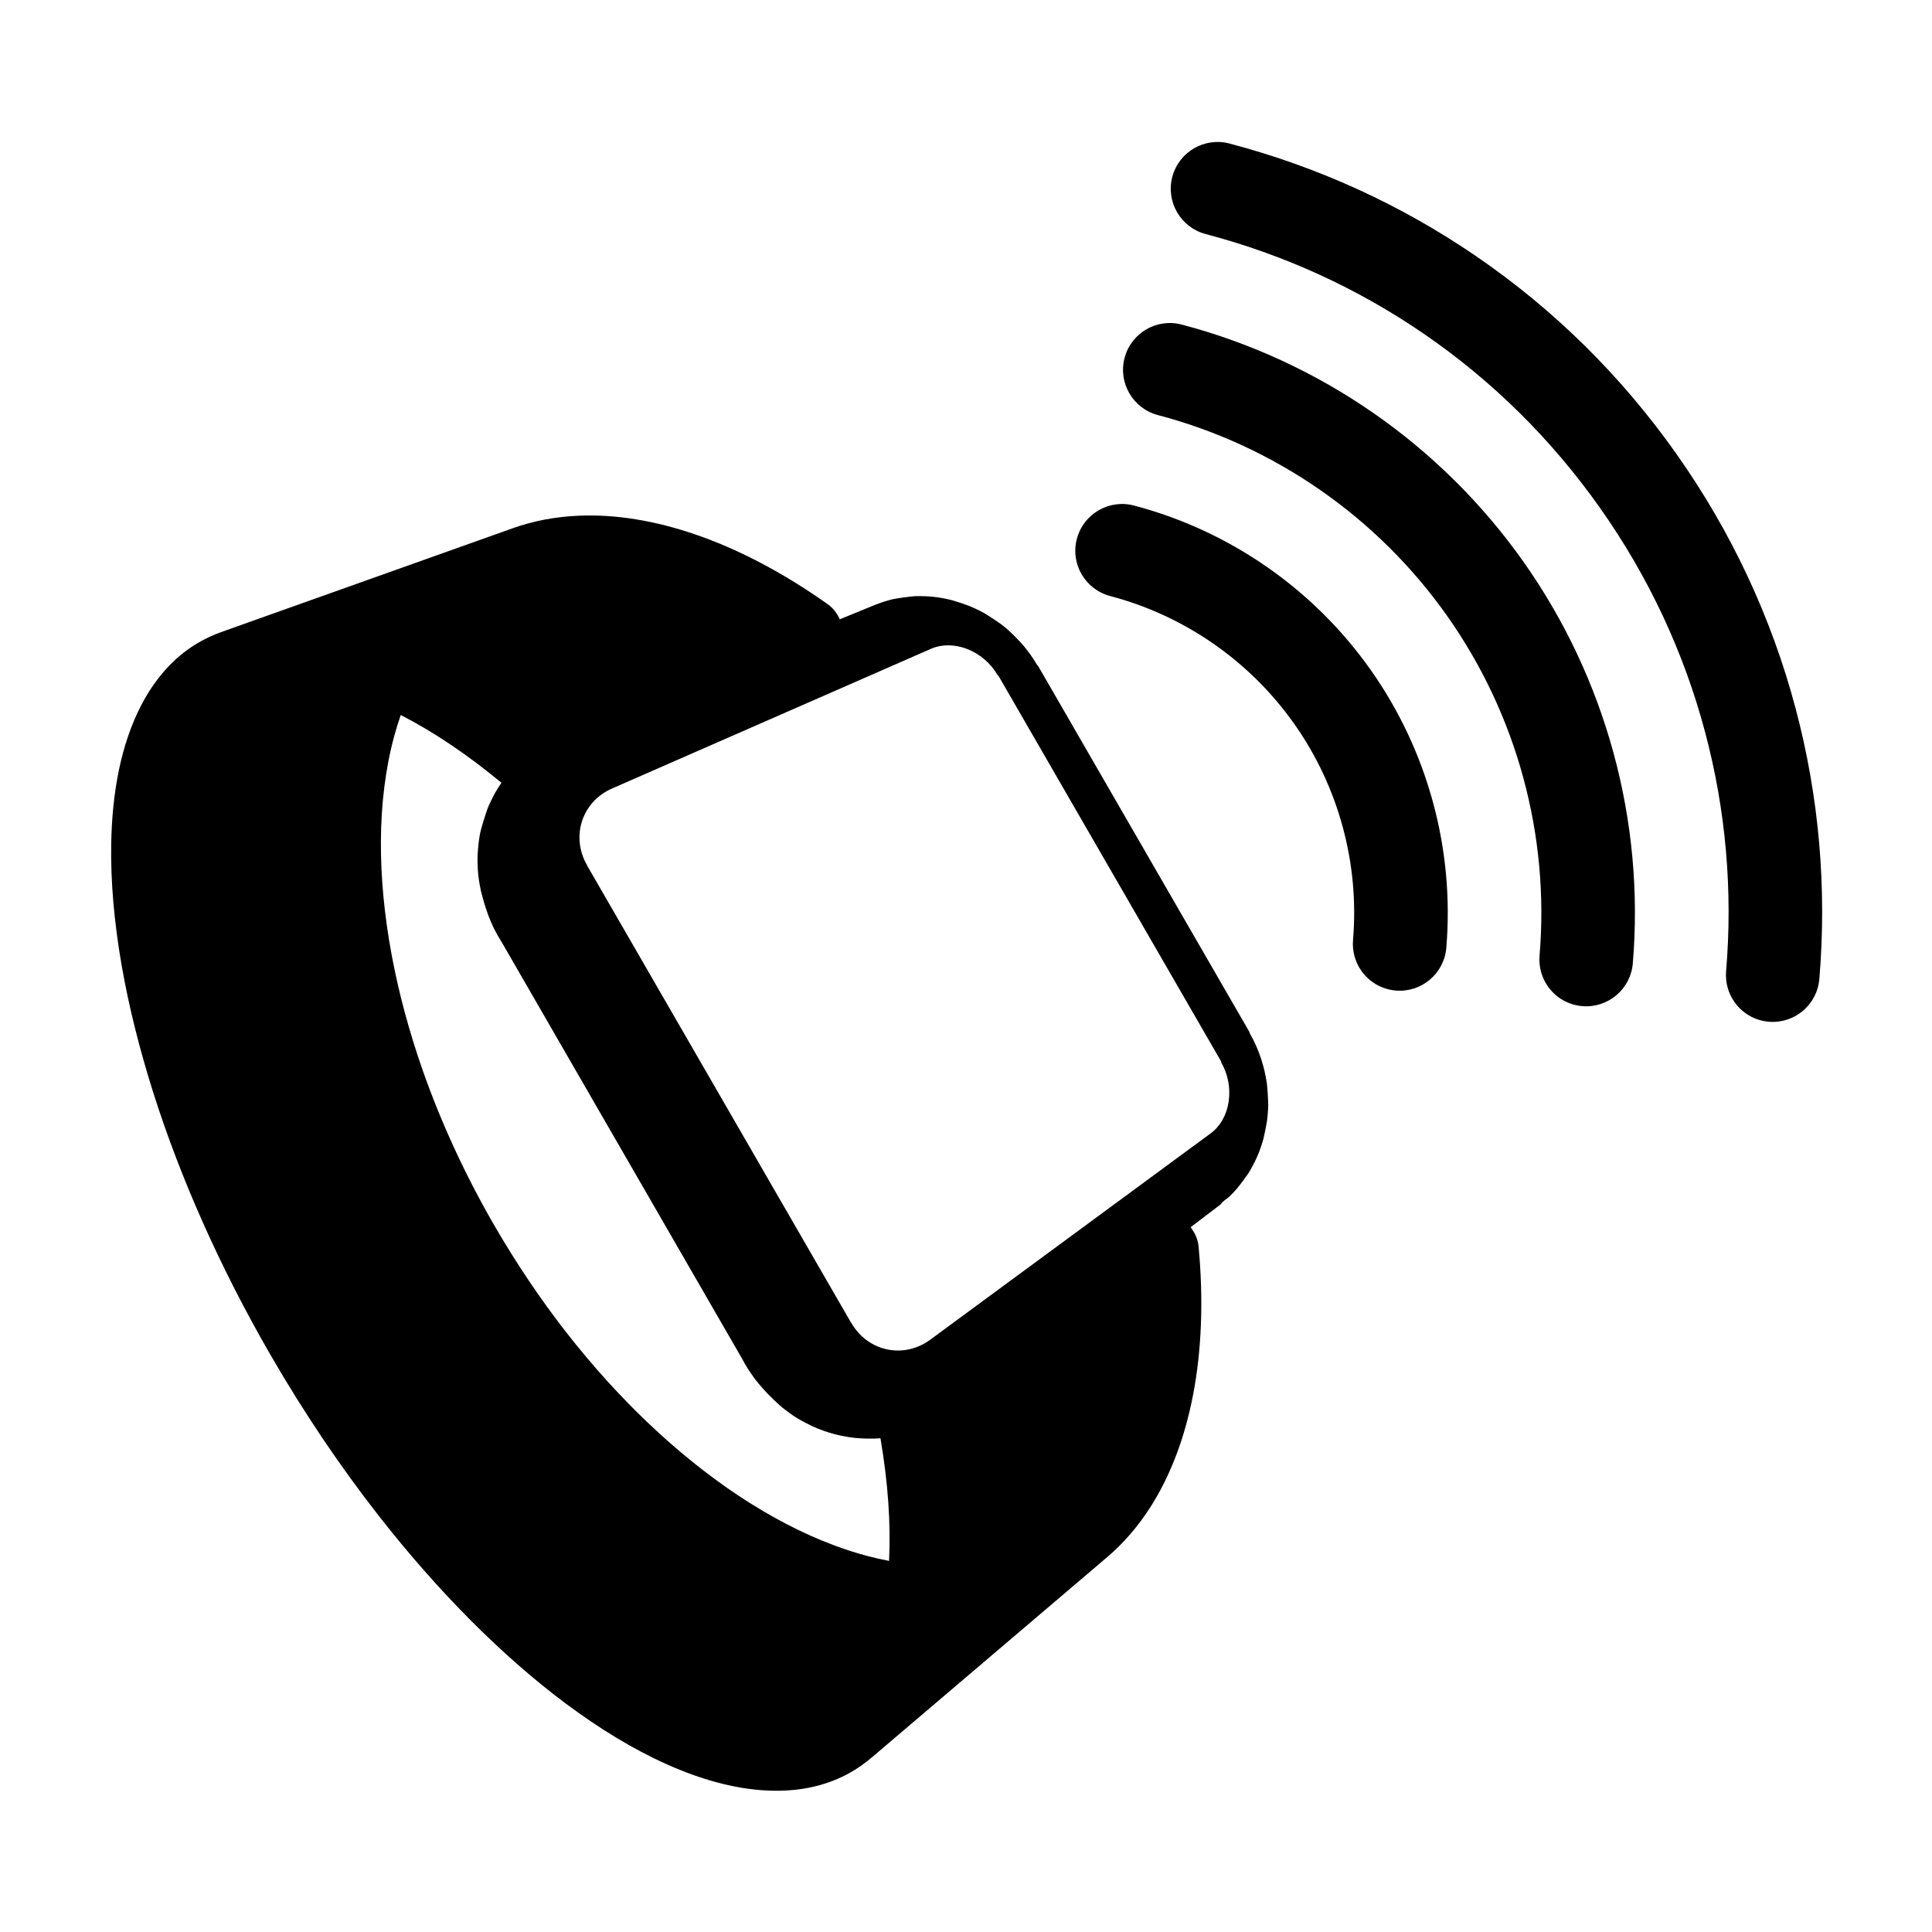
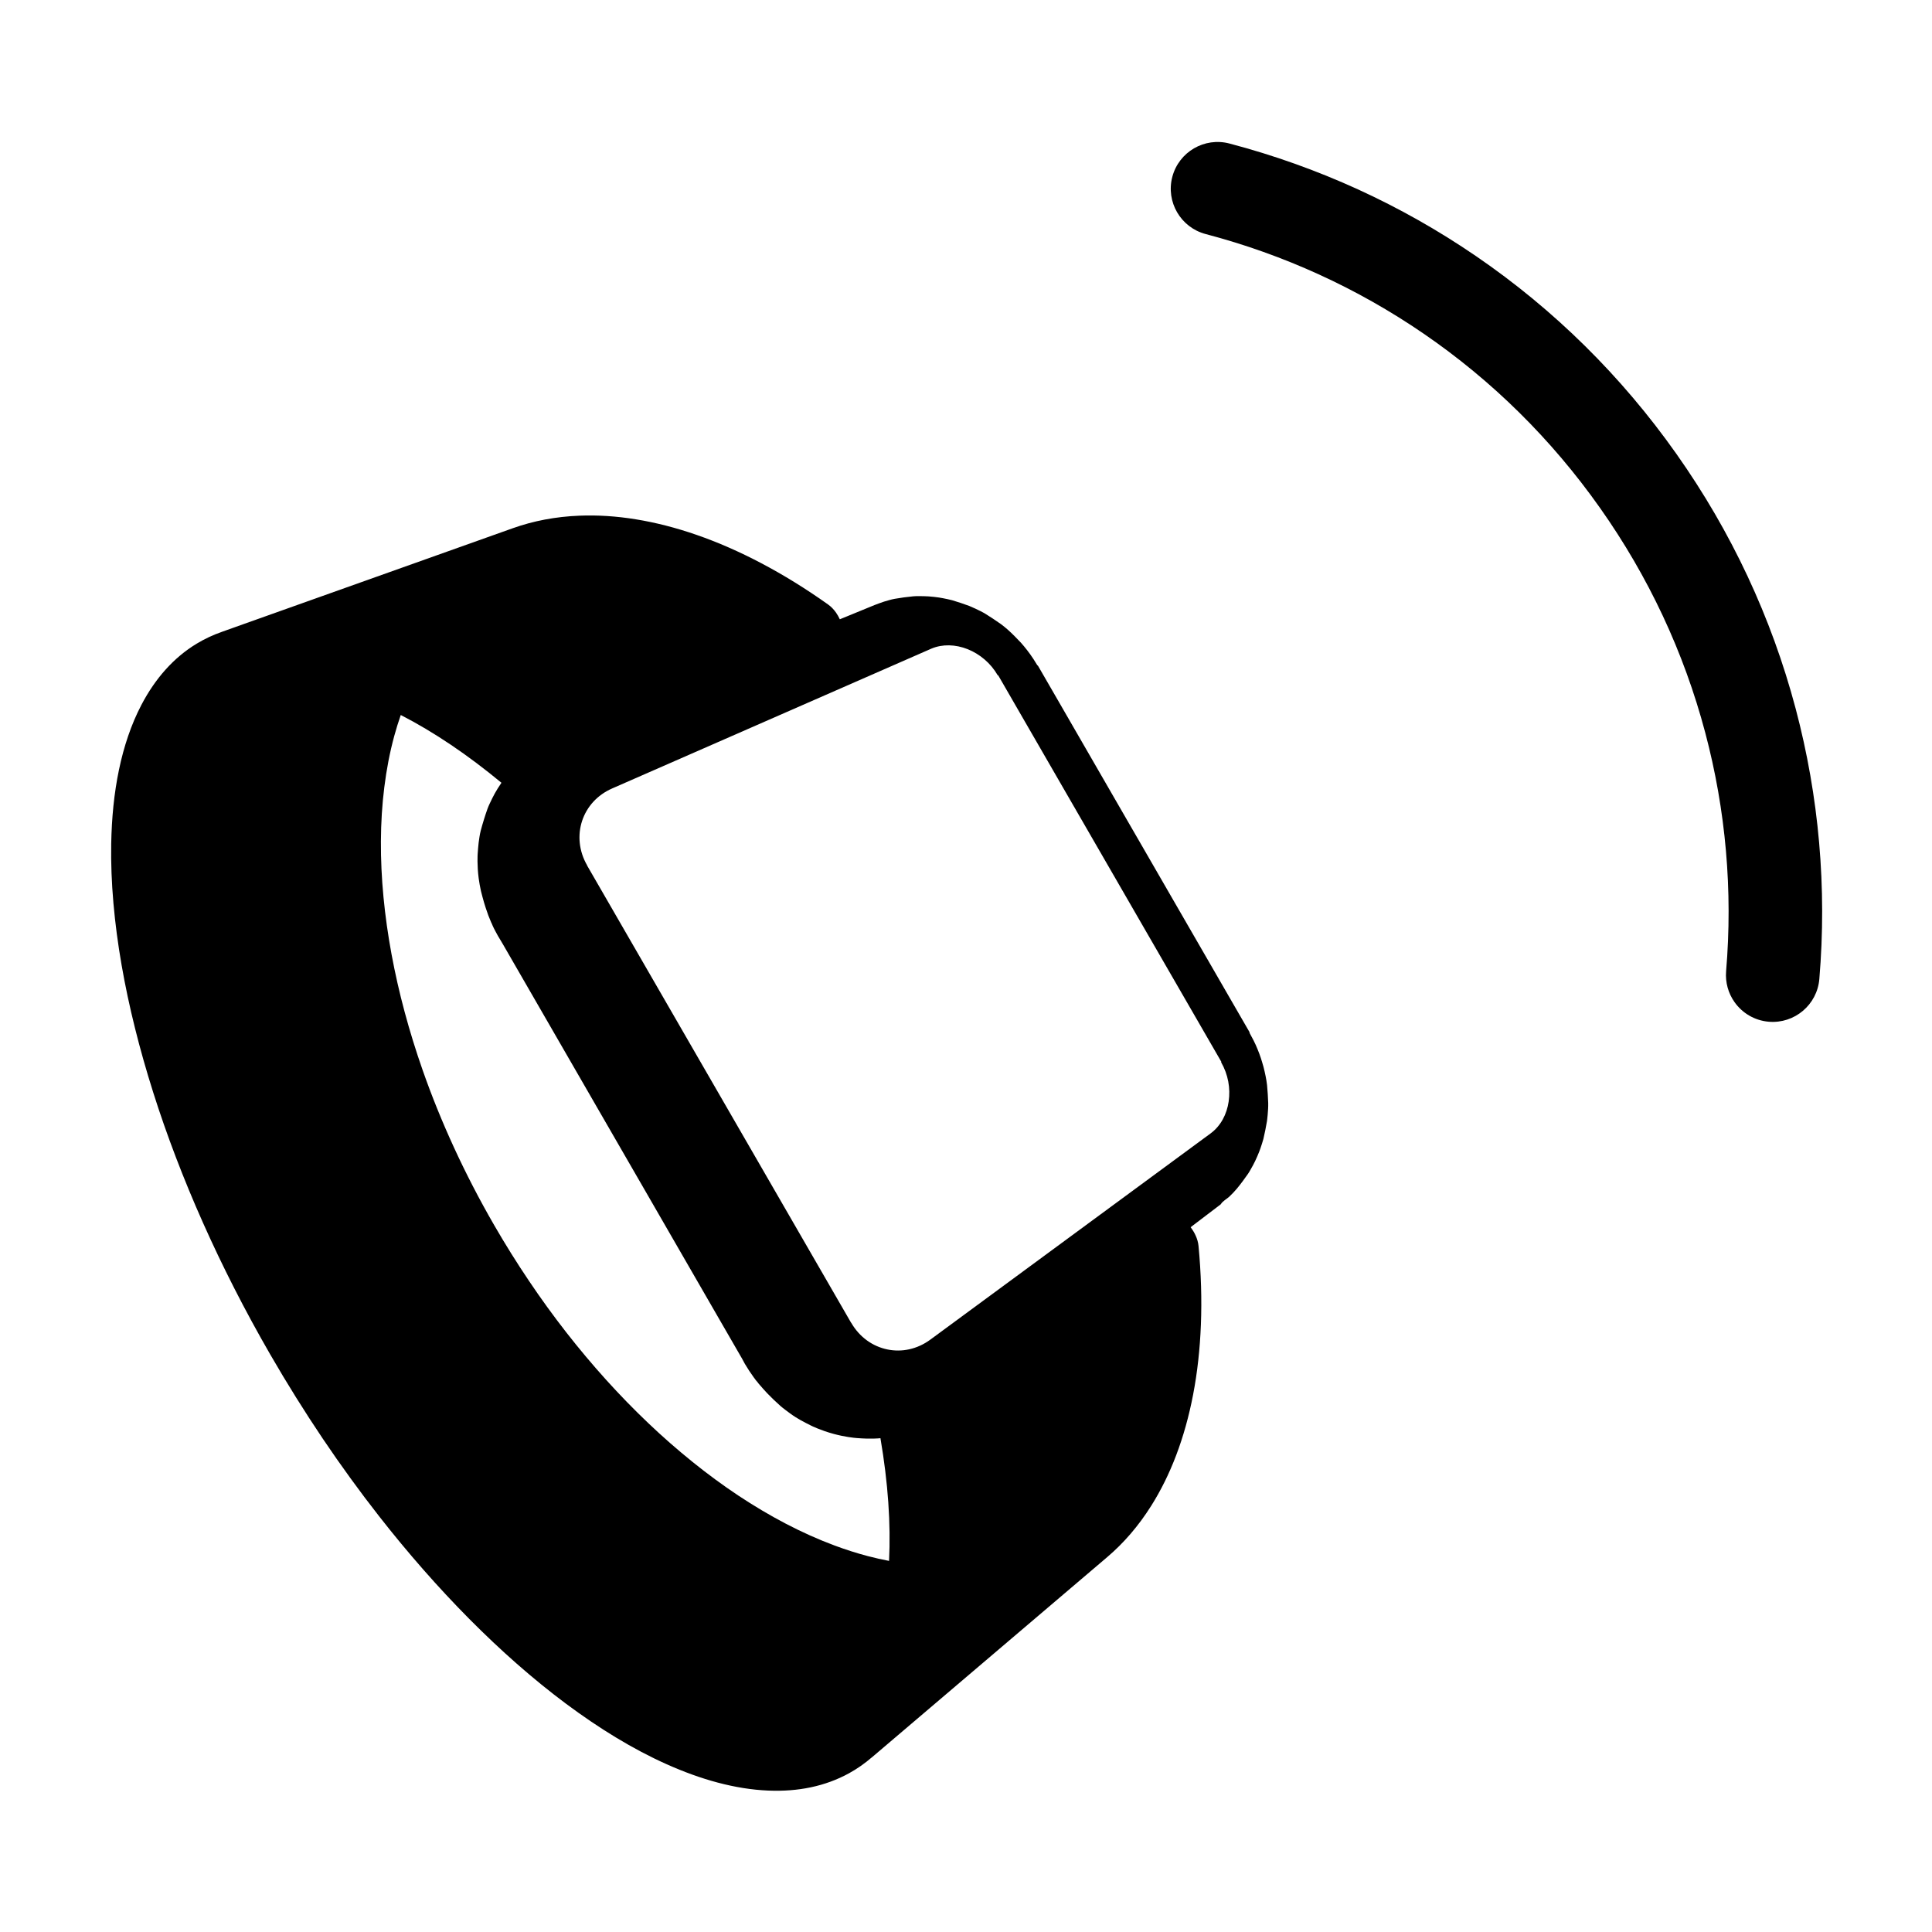
<svg xmlns="http://www.w3.org/2000/svg" fill="#000000" width="800px" height="800px" version="1.1" viewBox="144 144 512 512">
  <g>
    <path d="m480.09 436.34c-0.047-1.441-0.168-3.356-0.309-4.793-0.07-0.727-0.246-1.676-0.387-2.394s-0.359-1.672-0.543-2.383c-0.188-0.715-0.492-1.652-0.707-2.359-0.211-0.715-0.605-1.633-0.867-2.332-0.273-0.719-0.715-1.648-1.055-2.336-0.297-0.598-0.711-1.344-1.055-1.977-0.004-0.121-0.023-0.238-0.082-0.332l-5.598-9.691-5.594-9.691-5.598-9.691c-3.727-6.457-7.457-12.922-11.191-19.387-1.684-2.906-3.918-6.785-5.598-9.691-1.676-2.906-3.914-6.785-5.594-9.691-1.684-2.906-3.918-6.785-5.598-9.699l-5.594-9.691-5.598-9.691c-0.055-0.098-0.137-0.168-0.238-0.238-1.406-2.383-2.68-3.965-2.695-3.984-0.473-0.574-1.074-1.371-1.582-1.914-1.008-1.066-2.371-2.481-3.473-3.449-0.551-0.484-1.293-1.113-1.883-1.535-1.176-0.836-2.777-1.898-4-2.656-1.598-0.988-4.328-2.133-4.394-2.156-1.344-0.504-3.164-1.109-4.539-1.512-0.734-0.211-1.738-0.387-2.484-0.543-1.004-0.215-3.512-0.523-5.027-0.527-0.836-0.012-1.949-0.039-2.781 0.035-1.48 0.133-3.445 0.398-4.906 0.66-0.883 0.156-2.031 0.504-2.891 0.762-0.734 0.23-1.684 0.613-2.414 0.875h-0.004l-7.336 3.008-1.914 0.781c-0.293-0.637-0.629-1.238-1.023-1.793-0.59-0.836-1.289-1.562-2.074-2.121-5.914-4.203-11.84-7.856-17.715-10.949-5.773-3.043-11.496-5.547-17.109-7.492-5.508-1.914-10.906-3.293-16.148-4.141-5.141-0.836-10.117-1.152-14.906-0.961-1.57 0.059-3.133 0.176-4.664 0.348-1.523 0.172-3.023 0.398-4.5 0.676-1.465 0.277-2.906 0.605-4.324 0.988-1.406 0.379-2.785 0.812-4.144 1.293-23.113 8.238-46.23 16.469-69.348 24.695l-2.238 0.797c-0.953 0.344-1.906 0.68-2.863 1.023-0.973 0.344-1.945 0.691-2.918 1.039 0.098-0.035 0.191-0.066 0.289-0.098-2.383 0.828-4.641 1.879-6.769 3.168-3.019 1.828-5.769 4.125-8.238 6.879-2.41 2.684-4.543 5.801-6.398 9.344-1.352 2.586-2.519 5.34-3.512 8.246-0.973 2.848-1.785 5.844-2.434 8.969-0.637 3.066-1.125 6.262-1.465 9.562-0.332 3.25-0.523 6.602-0.586 10.035-0.09 5.066 0.117 10.332 0.59 15.75 0.465 5.305 1.188 10.77 2.156 16.344 0.953 5.481 2.141 11.078 3.559 16.758 1.391 5.598 3.008 11.285 4.828 17.035 1.797 5.68 3.809 11.426 6.019 17.211 2.191 5.734 4.578 11.512 7.168 17.32 2.57 5.769 5.344 11.578 8.312 17.398 2.957 5.801 6.125 11.633 9.492 17.469 2.246 3.891 4.535 7.699 6.863 11.426 2.328 3.727 4.695 7.379 7.098 10.949 2.41 3.578 4.856 7.074 7.336 10.484 2.488 3.43 5.008 6.777 7.559 10.031 3.848 4.922 7.769 9.648 11.738 14.168 4.012 4.57 8.082 8.938 12.191 13.082 4.168 4.195 8.379 8.172 12.605 11.887 4.301 3.777 8.637 7.305 12.973 10.539 4.418 3.293 8.852 6.297 13.262 8.969 4.508 2.727 9.008 5.109 13.457 7.098 4.559 2.039 9.078 3.68 13.512 4.856 4.555 1.211 9.035 1.941 13.387 2.121 3.996 0.172 7.766-0.121 11.289-0.863 3.617-0.762 6.977-2 10.078-3.691 2.188-1.199 4.227-2.629 6.137-4.281-0.074 0.066-0.145 0.137-0.223 0.203 20.852-17.738 41.695-35.484 62.547-53.223 1.098-0.934 2.16-1.914 3.195-2.941 1.039-1.031 2.047-2.121 3.019-3.25 0.977-1.145 1.926-2.328 2.832-3.559 0.918-1.246 1.793-2.535 2.637-3.871 2.555-4.055 4.766-8.523 6.613-13.391 1.883-4.961 3.387-10.328 4.484-16.055 1.125-5.836 1.812-12.043 2.066-18.566 0.258-6.637 0.055-13.586-0.625-20.812-0.09-0.957-0.367-1.93-0.801-2.856-0.336-0.742-0.781-1.461-1.301-2.137l1.684-1.281 6.301-4.793v-0.004c0.535-0.883 1.613-1.406 2.277-2.031 0.629-0.586 1.422-1.426 1.977-2.086 0.953-1.133 2.133-2.742 2.973-3.953 0.457-0.664 0.945-1.617 1.344-2.316 0.648-1.152 1.664-3.531 1.988-4.555 0.227-0.711 0.562-1.641 0.742-2.367 0.332-1.395 0.715-3.273 0.945-4.691 0.023-0.074 0.387-2.984 0.332-4.805zm-273.96-125.88c0.016-0.004 0.035-0.012 0.051-0.016 0 0 0.004 0 0.004-0.004-0.02 0.008-0.039 0.016-0.055 0.02zm121.34 220.91c-3.961-3.188-7.871-6.613-11.703-10.262-3.789-3.606-7.516-7.43-11.148-11.453-3.602-3.988-7.129-8.188-10.551-12.566-3.402-4.363-6.711-8.922-9.898-13.664-3.184-4.727-6.266-9.652-9.219-14.766-1.969-3.41-3.836-6.82-5.602-10.238-1.77-3.422-3.441-6.836-5.012-10.258-1.578-3.426-3.059-6.852-4.445-10.273-1.391-3.43-2.684-6.863-3.883-10.281-1.805-5.152-3.394-10.297-4.766-15.402-1.387-5.144-2.543-10.262-3.481-15.316-0.945-5.113-1.656-10.168-2.133-15.129-0.48-5.031-0.711-9.98-0.684-14.809 0.023-4.906 0.316-9.688 0.898-14.312 0.586-4.715 1.457-9.266 2.641-13.609 0.516-1.891 1.09-3.734 1.723-5.547 4.348 2.227 8.805 4.875 13.348 7.934 4.387 2.961 8.844 6.309 13.332 10.02-1.531 2.231-2.363 3.969-2.371 3.988-0.414 0.871-1.008 2.016-1.328 2.922-0.613 1.707-1.328 4.027-1.789 5.777-0.246 0.945-0.43 2.238-0.555 3.203-0.121 0.918-0.191 2.144-0.262 3.062 0 0.023-0.188 2.891 0.281 6.414 0.133 0.996 0.367 2.324 0.59 3.305 0.211 0.945 0.586 2.176 0.836 3.109v0.004c0.152 0.473 0.297 0.945 0.441 1.41 0.086 0.266 0.18 0.523 0.273 0.781 0.125 0.371 0.246 0.75 0.387 1.125 0.121 0.332 0.266 0.66 0.402 0.992 0.121 0.297 0.23 0.594 0.367 0.891 0.051 0.117 0.109 0.238 0.168 0.348 0.098 0.23 0.191 0.453 0.281 0.66 0.395 0.891 1.043 1.996 1.5 2.867-0.004-0.016-0.016-0.031-0.02-0.047-0.004-0.02-0.012-0.047-0.016-0.066-0.004-0.016-0.004-0.039-0.012-0.059l0.059 0.156 1.094 1.84c1.777 3.082 3.859 6.68 5.488 9.508 0.977 1.691 2.281 3.949 3.258 5.648 1.953 3.391 4.566 7.906 6.519 11.297 1.953 3.391 4.566 7.906 6.519 11.297 0.977 1.691 2.281 3.953 3.258 5.648 1.953 3.391 4.566 7.906 6.519 11.297 1.961 3.391 4.566 7.906 6.523 11.297 0.977 1.699 2.281 3.953 3.258 5.648 1.953 3.391 4.566 7.91 6.519 11.301 1.953 3.387 4.566 7.906 6.519 11.297 0.977 1.691 2.281 3.949 3.258 5.648 1.723 2.984 3.949 6.836 5.793 10.031l0.734 1.355c-0.004-0.004-0.004-0.012-0.012-0.016 0.004 0.012 0.016 0.023 0.02 0.035l0.059 0.109 0.031 0.035c0.133 0.215 0.273 0.441 0.418 0.676 0.215 0.359 0.441 0.719 0.672 1.074 0.059 0.098 0.133 0.18 0.191 0.277 0.316 0.484 0.645 0.957 0.984 1.422 0.059 0.086 0.133 0.168 0.191 0.25 0.105 0.145 0.211 0.293 0.312 0.43 0.211 0.289 0.465 0.594 0.73 0.91-0.18-0.215-0.336-0.449-0.516-0.676 0.176 0.227 0.387 0.43 0.523 0.672 0.004 0.004 0.004 0.02 0.012 0.023 0.055 0.066 0.109 0.125 0.168 0.195-0.004-0.012-0.016-0.02-0.02-0.023 0.105 0.125 0.223 0.258 0.332 0.383-0.012-0.012-0.016-0.02-0.023-0.031 0.188 0.223 0.371 0.438 0.562 0.648 0.105 0.109 0.203 0.238 0.301 0.344 0.332 0.367 0.672 0.734 1.008 1.098v0.004c1.004 1.047 2.394 2.387 3.481 3.34 0.75 0.664 1.844 1.449 2.648 2.047 1.844 1.359 3.719 2.297 5.535 3.203 0.102 0.051 2.484 1.234 5.91 2.168 2.984 0.812 5.445 1.055 6.133 1.109 3.828 0.309 5.965 0.07 6.191 0.047 0.031-0.004 0.07-0.012 0.105-0.016 1.012 5.91 1.703 11.582 2.082 17 0.383 5.457 0.441 10.641 0.203 15.523-1.883-0.359-3.773-0.781-5.668-1.281-2.91-0.766-5.836-1.703-8.762-2.793-4.316-1.602-8.641-3.547-12.941-5.789-4.227-2.207-8.445-4.715-12.617-7.481-4.074-2.711-8.148-5.707-12.16-8.941zm-51.352-139.11s-0.039-0.074-0.055-0.105c-0.004-0.012-0.012-0.016-0.012-0.016l-0.004 0.004-0.012-0.082zm193.5 43.609c-0.246 1.715-0.777 3.344-1.578 4.797-0.812 1.457-1.895 2.731-3.238 3.715l-74.234 54.621c-1.75 1.289-3.648 2.141-5.582 2.57-1.949 0.434-3.941 0.438-5.848 0.039-1.914-0.398-3.754-1.199-5.387-2.387-1.637-1.188-3.074-2.762-4.18-4.691-0.227 0.156-0.453 0.312-0.68 0.469 0.215-0.152 0.438-0.301 0.66-0.457l-69.961-121.17c-0.238 0.109-0.473 0.223-0.707 0.332 0.242-0.109 0.484-0.23 0.73-0.348-1.113-1.918-1.758-3.945-1.969-5.961s0.012-4.004 0.625-5.863c0.609-1.848 1.613-3.57 2.957-5.043 1.34-1.465 3.027-2.684 5.019-3.551l84.246-36.898 0.324-0.141c1.48-0.629 3.078-0.91 4.691-0.883 1.656 0.031 3.34 0.383 4.941 1.023 1.602 0.641 3.129 1.566 4.488 2.734 1.367 1.168 2.559 2.59 3.492 4.219 0.031-0.016 0.066-0.023 0.098-0.039l59.156 102.46c-0.031 0.02-0.055 0.039-0.086 0.059 0.941 1.629 1.57 3.371 1.906 5.133 0.328 1.77 0.363 3.551 0.113 5.258z" />
    <path d="m341.39 505.39v0.008l-0.035-0.059z" />
    <path d="m276.14 392.38-0.035-0.055 0.008 0.004z" />
-     <path d="m504.79 401.3c-1.621-2.297-2.473-5.16-2.223-8.188 1.707-20.285-3.828-40.633-15.586-57.289-11.758-16.656-29.074-28.676-48.77-33.867-6.621-1.742-10.586-8.52-8.836-15.145 1.742-6.625 8.523-10.586 15.148-8.836 25.32 6.66 47.594 22.129 62.715 43.543 15.121 21.41 22.238 47.574 20.047 73.672-0.574 6.82-6.574 11.891-13.395 11.316-3.801-0.32-7.059-2.32-9.102-5.207z" />
-     <path d="m554.22 405.43c-1.621-2.301-2.473-5.16-2.223-8.188 2.68-31.887-6.016-63.863-24.496-90.031-18.477-26.172-45.695-45.066-76.641-53.211-6.621-1.742-10.578-8.523-8.836-15.148 1.742-6.625 8.523-10.586 15.148-8.836 36.582 9.629 68.75 31.965 90.586 62.891 21.84 30.934 32.121 68.727 28.953 106.41-0.574 6.82-6.574 11.891-13.395 11.32-3.801-0.316-7.051-2.324-9.098-5.211z" />
    <path d="m603.66 409.56c-1.621-2.297-2.473-5.16-2.223-8.188 1.793-21.34-0.066-42.613-5.531-63.215-5.652-21.32-15.035-41.363-27.887-59.555-12.848-18.199-28.586-33.746-46.785-46.211-17.59-12.047-37.012-20.914-57.723-26.363-6.621-1.75-10.578-8.531-8.836-15.156 1.742-6.625 8.523-10.578 15.148-8.836 23.473 6.184 45.484 16.238 65.418 29.895 20.641 14.137 38.484 31.754 53.035 52.371 14.551 20.605 25.18 43.316 31.594 67.496 6.191 23.363 8.305 47.469 6.273 71.656-0.574 6.82-6.574 11.891-13.395 11.316-3.797-0.32-7.051-2.316-9.09-5.211z" />
  </g>
</svg>